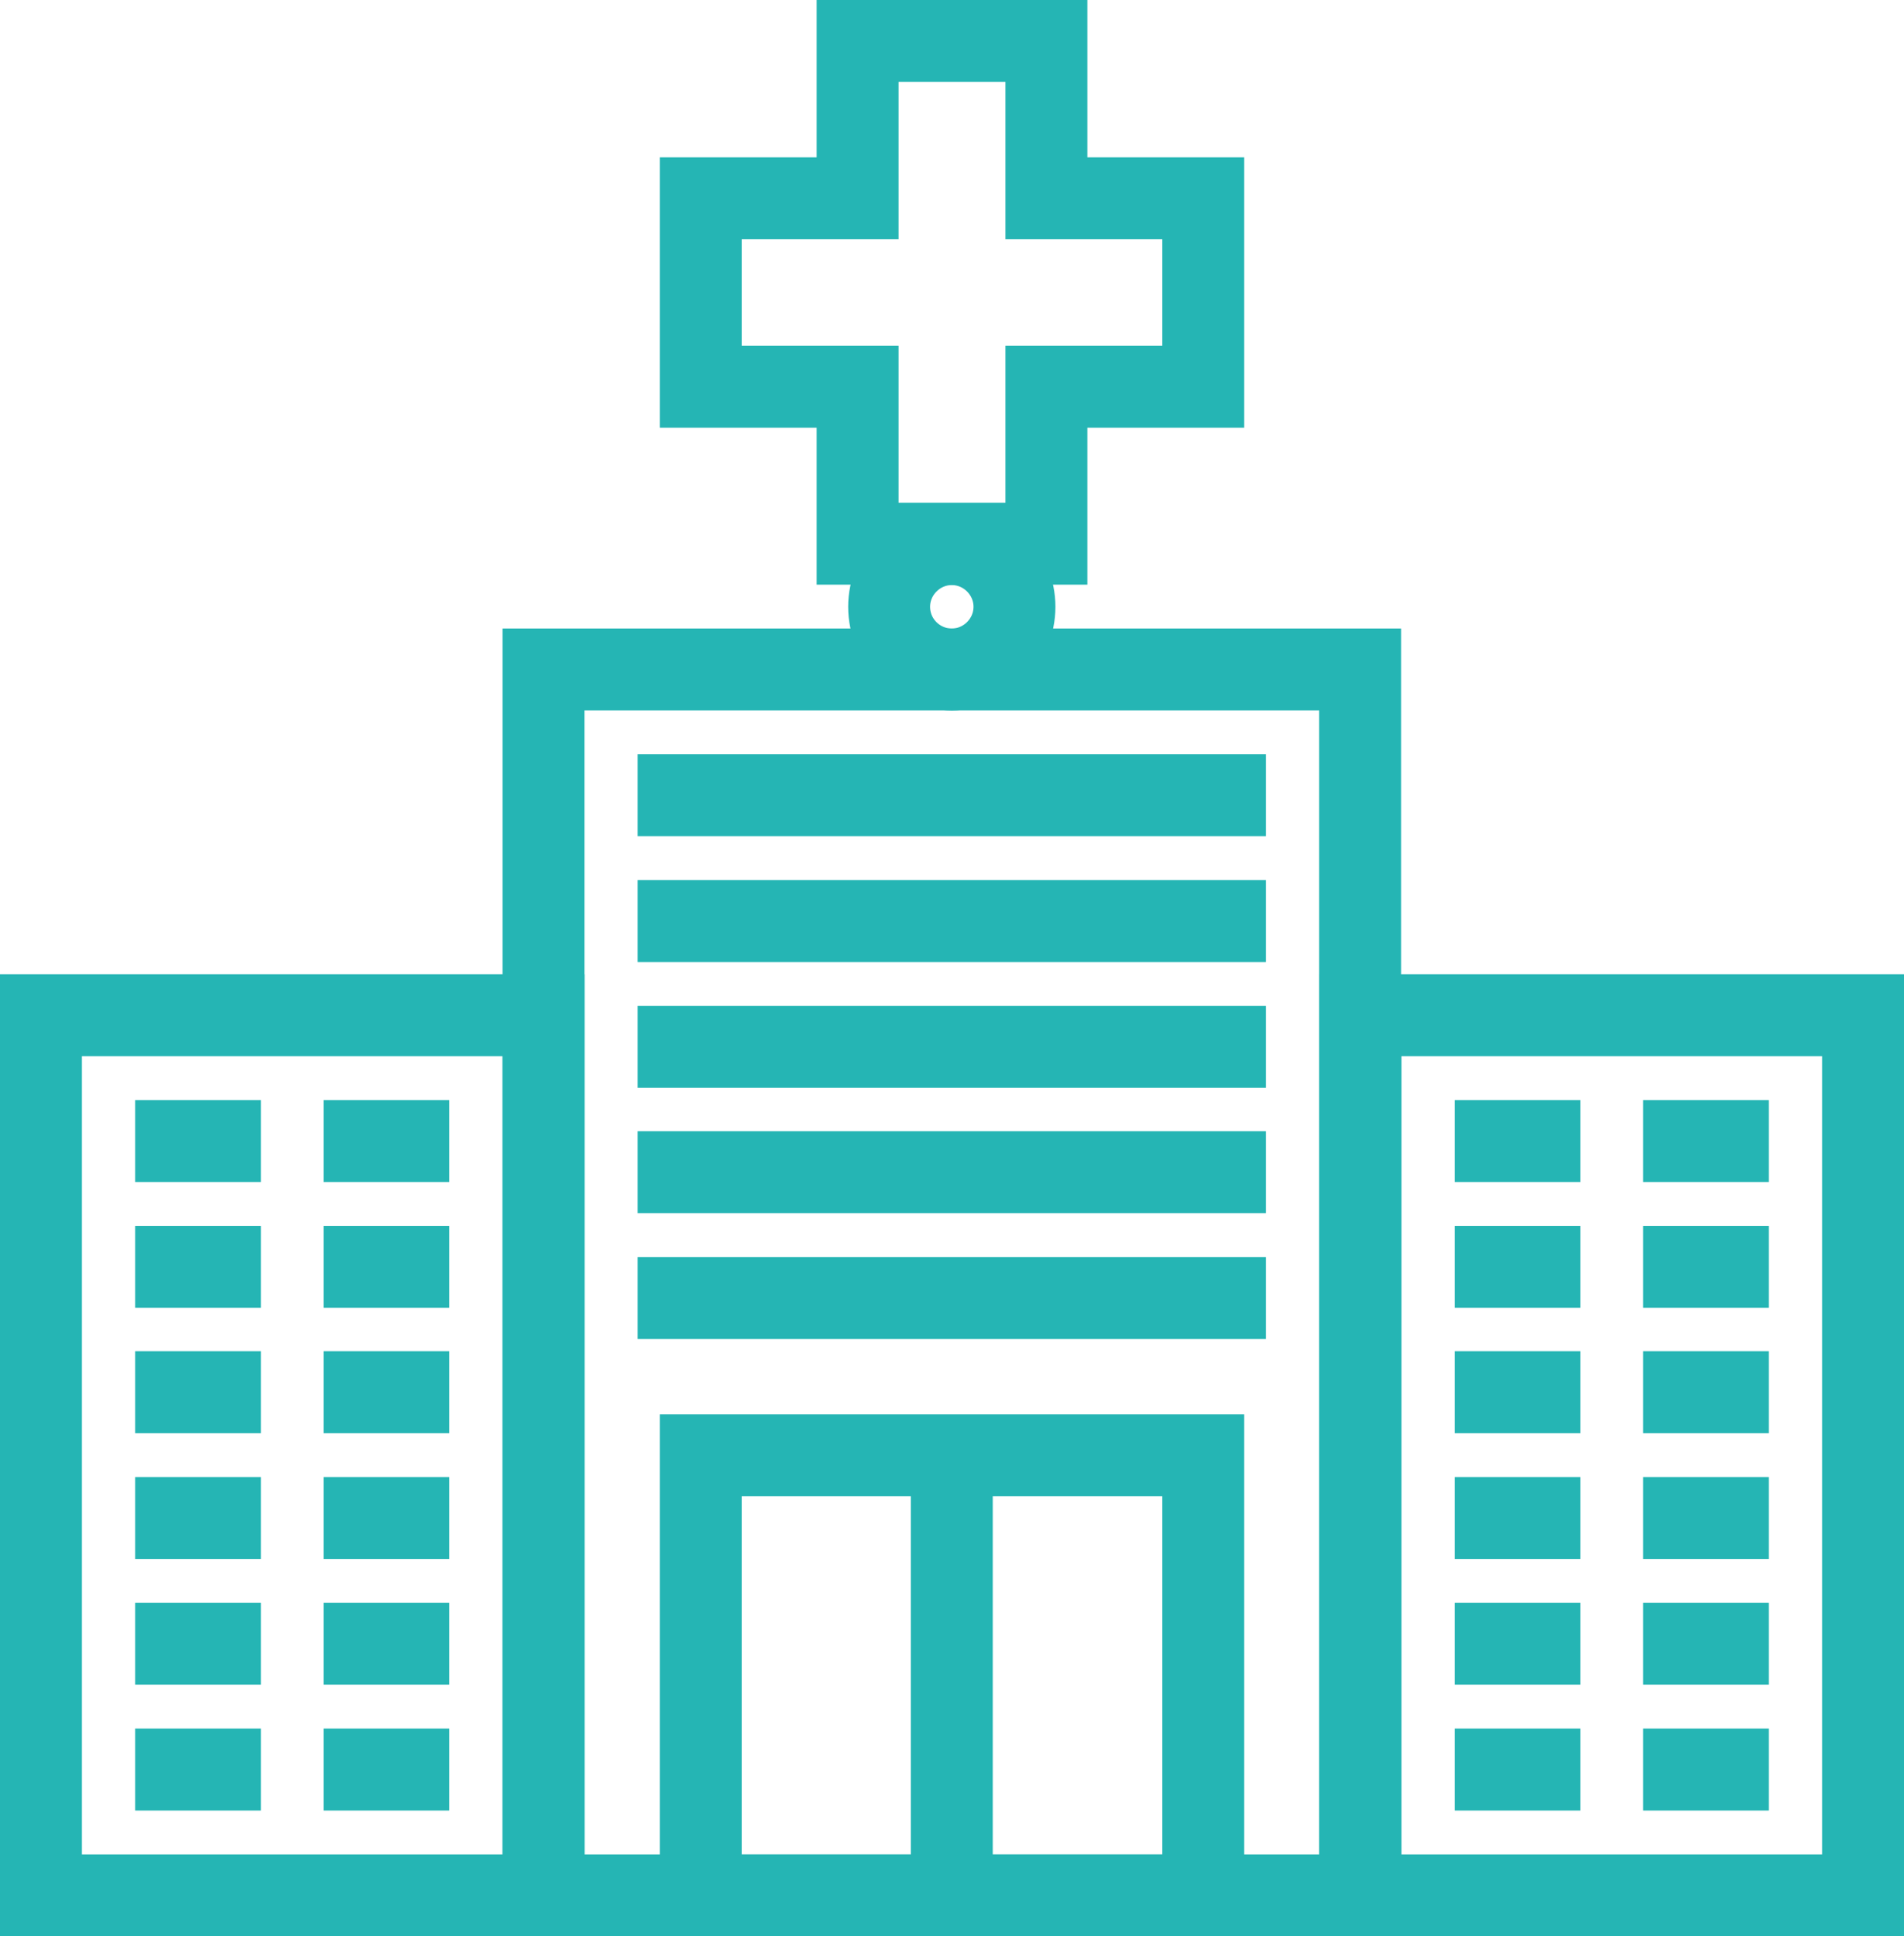
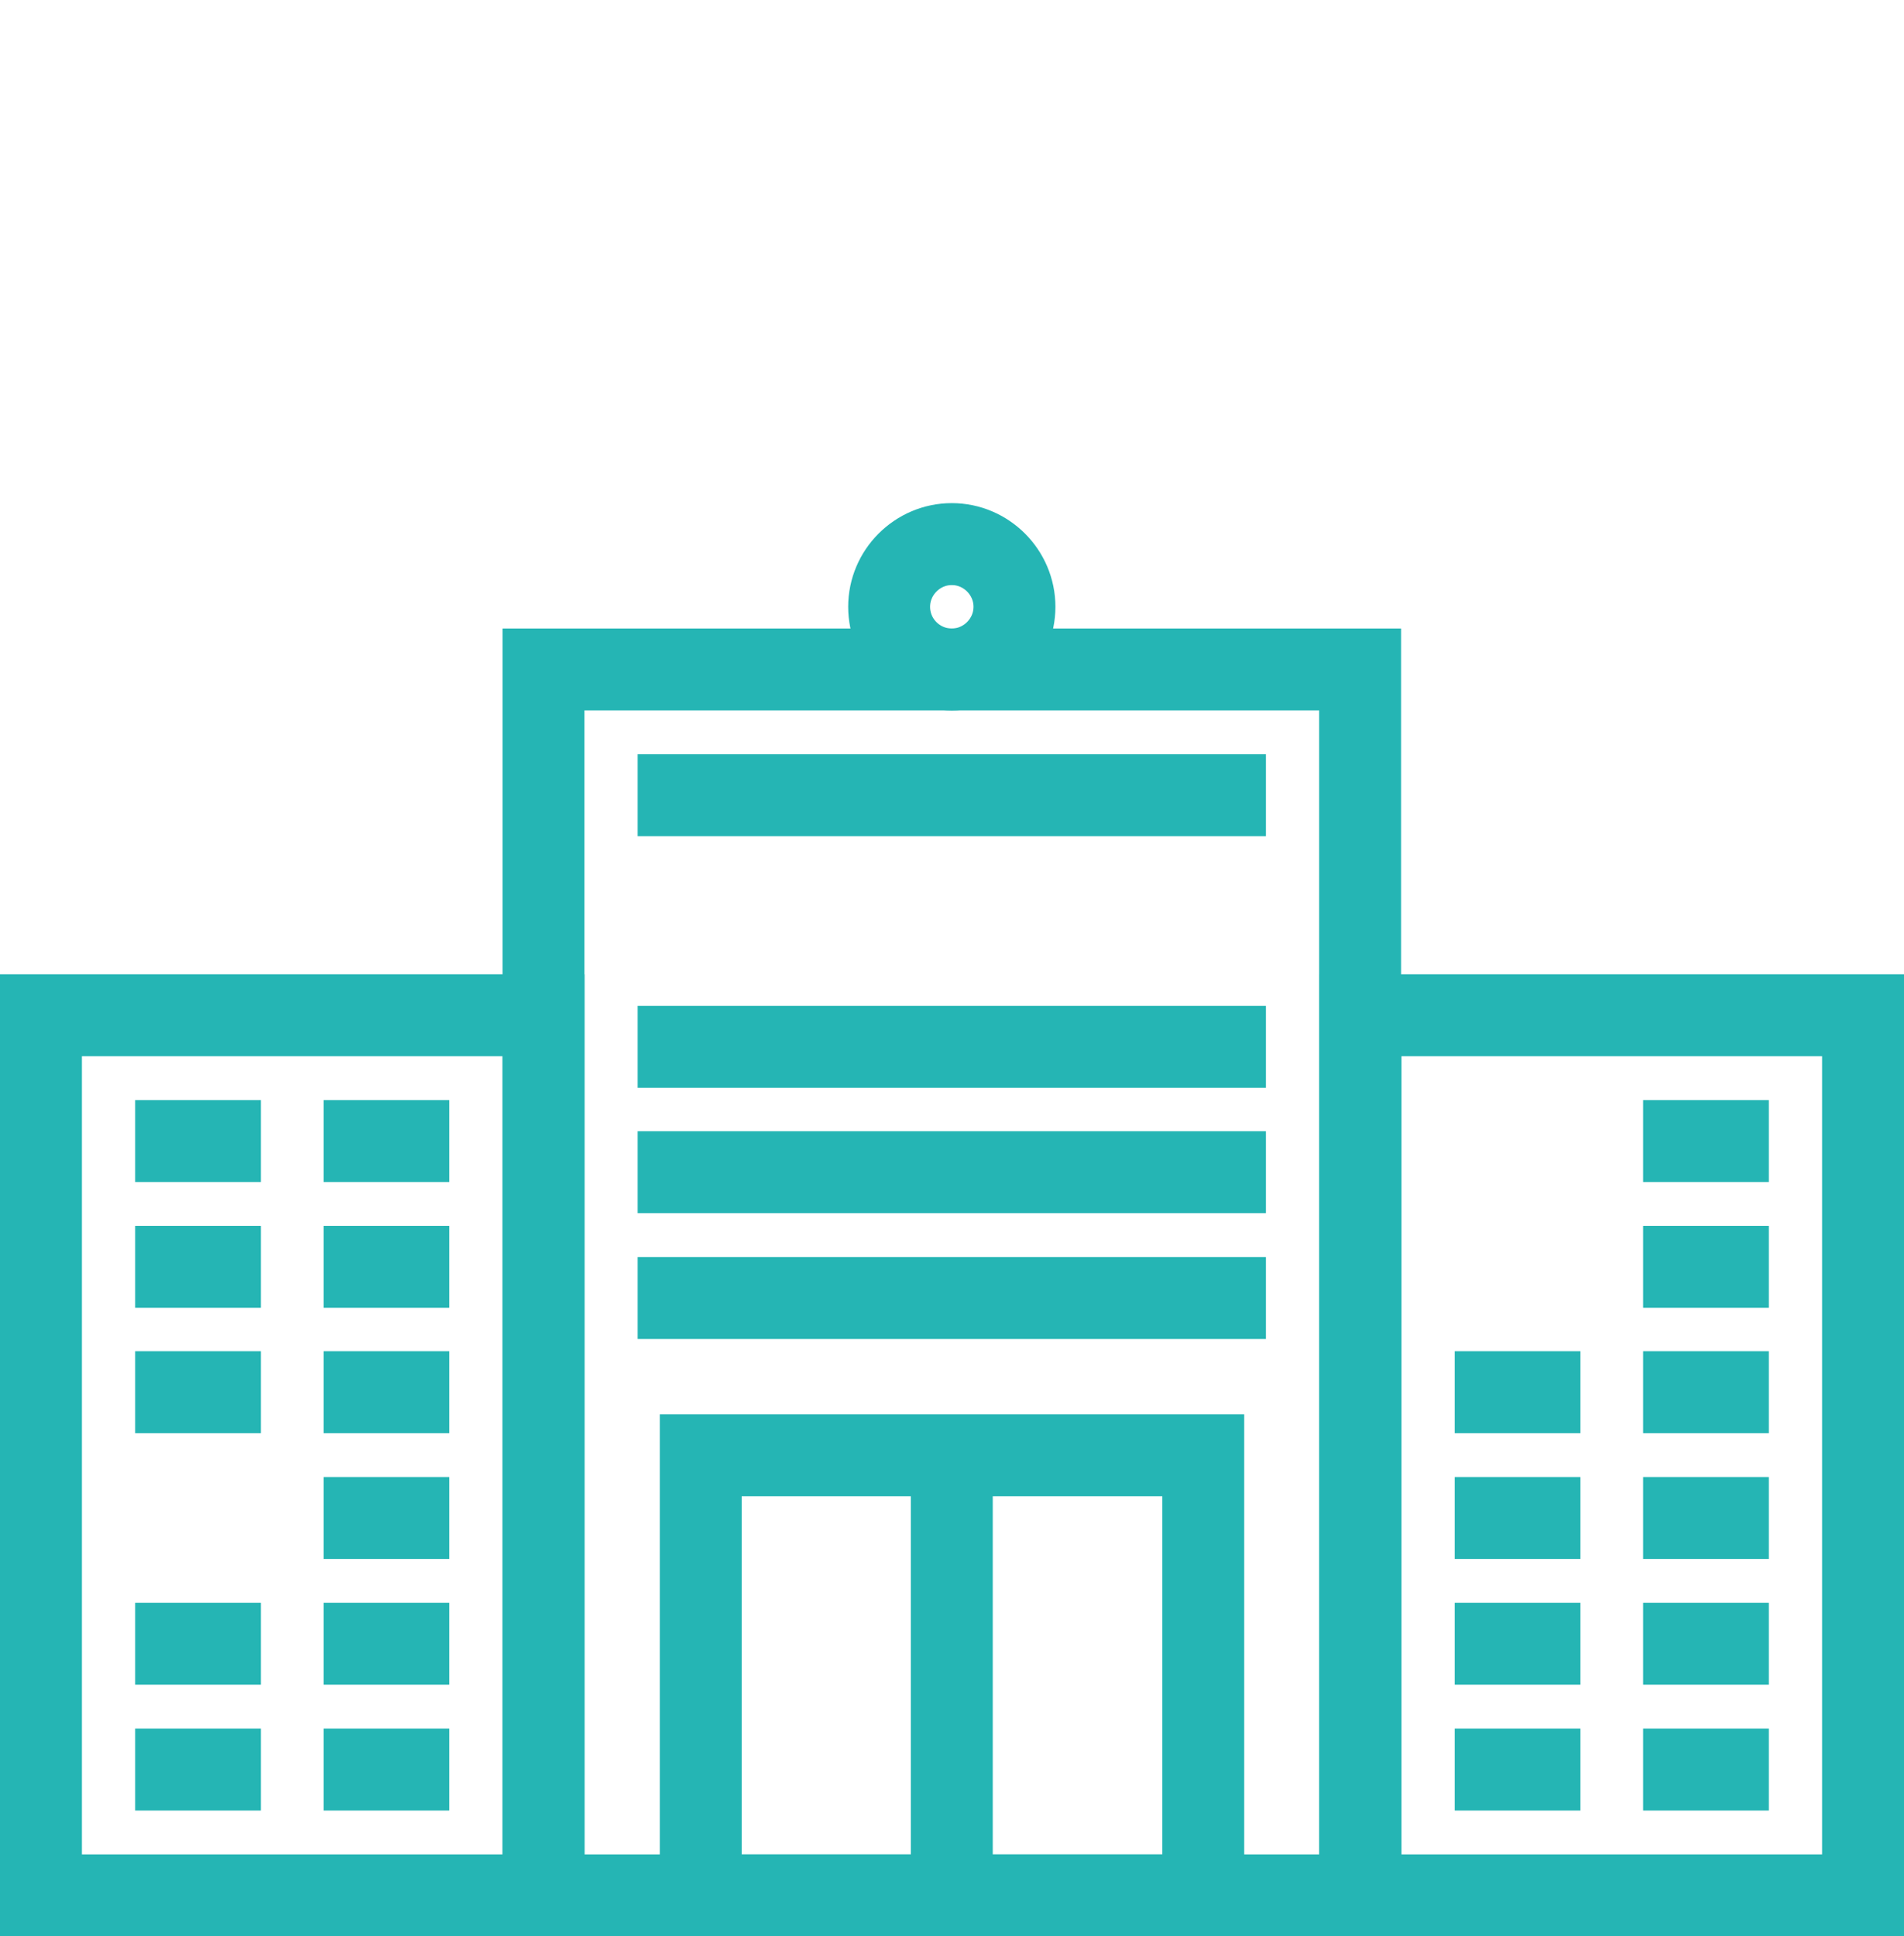
<svg xmlns="http://www.w3.org/2000/svg" id="Capa_1" data-name="Capa 1" viewBox="0 0 46.49 47.26">
  <defs>
    <style>
      .cls-1 {
        fill: none;
        stroke: #25b5b4;
        stroke-miterlimit: 10;
        stroke-width: 2px;
      }
    </style>
  </defs>
-   <polygon class="cls-1" points="29.38 4.84 25.55 4.84 25.55 1 20.94 1 20.94 4.84 17.11 4.84 17.11 9.44 20.94 9.44 20.94 13.27 25.55 13.27 25.55 9.44 29.38 9.44 29.38 4.84" />
  <path class="cls-1" d="m21.71,14.81c0,.85.69,1.53,1.53,1.53s1.53-.69,1.53-1.53-.69-1.53-1.53-1.53-1.53.69-1.53,1.53Z" />
  <rect class="cls-1" x="13.27" y="16.34" width="19.94" height="29.92" />
  <rect class="cls-1" x="1" y="24.78" width="12.27" height="21.48" />
  <rect class="cls-1" x="33.22" y="24.78" width="12.27" height="21.48" />
  <rect class="cls-1" x="17.11" y="35.52" width="12.27" height="10.74" />
  <line class="cls-1" x1="23.24" y1="35.52" x2="23.24" y2="46.26" />
-   <line class="cls-1" x1="35.52" y1="27.85" x2="38.59" y2="27.85" />
  <line class="cls-1" x1="43.19" y1="27.85" x2="40.12" y2="27.85" />
-   <line class="cls-1" x1="35.52" y1="30.92" x2="38.59" y2="30.92" />
  <line class="cls-1" x1="43.19" y1="30.92" x2="40.12" y2="30.92" />
  <line class="cls-1" x1="35.52" y1="33.98" x2="38.59" y2="33.98" />
  <line class="cls-1" x1="43.19" y1="33.98" x2="40.12" y2="33.98" />
  <line class="cls-1" x1="35.52" y1="37.05" x2="38.59" y2="37.05" />
  <line class="cls-1" x1="43.19" y1="37.05" x2="40.12" y2="37.05" />
  <line class="cls-1" x1="35.52" y1="40.12" x2="38.59" y2="40.12" />
  <line class="cls-1" x1="43.19" y1="40.12" x2="40.12" y2="40.12" />
  <line class="cls-1" x1="35.52" y1="43.19" x2="38.59" y2="43.19" />
  <line class="cls-1" x1="43.19" y1="43.19" x2="40.12" y2="43.19" />
  <line class="cls-1" x1="3.3" y1="27.85" x2="6.37" y2="27.85" />
  <line class="cls-1" x1="10.97" y1="27.85" x2="7.9" y2="27.85" />
  <line class="cls-1" x1="3.3" y1="30.92" x2="6.37" y2="30.92" />
  <line class="cls-1" x1="10.97" y1="30.92" x2="7.9" y2="30.92" />
  <line class="cls-1" x1="3.3" y1="33.98" x2="6.37" y2="33.98" />
  <line class="cls-1" x1="10.97" y1="33.98" x2="7.9" y2="33.98" />
-   <line class="cls-1" x1="3.3" y1="37.05" x2="6.37" y2="37.05" />
  <line class="cls-1" x1="10.97" y1="37.05" x2="7.9" y2="37.05" />
  <line class="cls-1" x1="3.3" y1="40.12" x2="6.37" y2="40.12" />
  <line class="cls-1" x1="10.97" y1="40.12" x2="7.9" y2="40.12" />
  <line class="cls-1" x1="3.3" y1="43.19" x2="6.37" y2="43.19" />
  <line class="cls-1" x1="10.97" y1="43.19" x2="7.9" y2="43.19" />
  <line class="cls-1" x1="15.57" y1="19.41" x2="30.91" y2="19.41" />
-   <line class="cls-1" x1="15.57" y1="22.48" x2="30.91" y2="22.48" />
  <line class="cls-1" x1="15.57" y1="25.55" x2="30.91" y2="25.55" />
  <line class="cls-1" x1="15.57" y1="28.61" x2="30.91" y2="28.61" />
  <line class="cls-1" x1="15.57" y1="31.68" x2="30.91" y2="31.68" />
</svg>